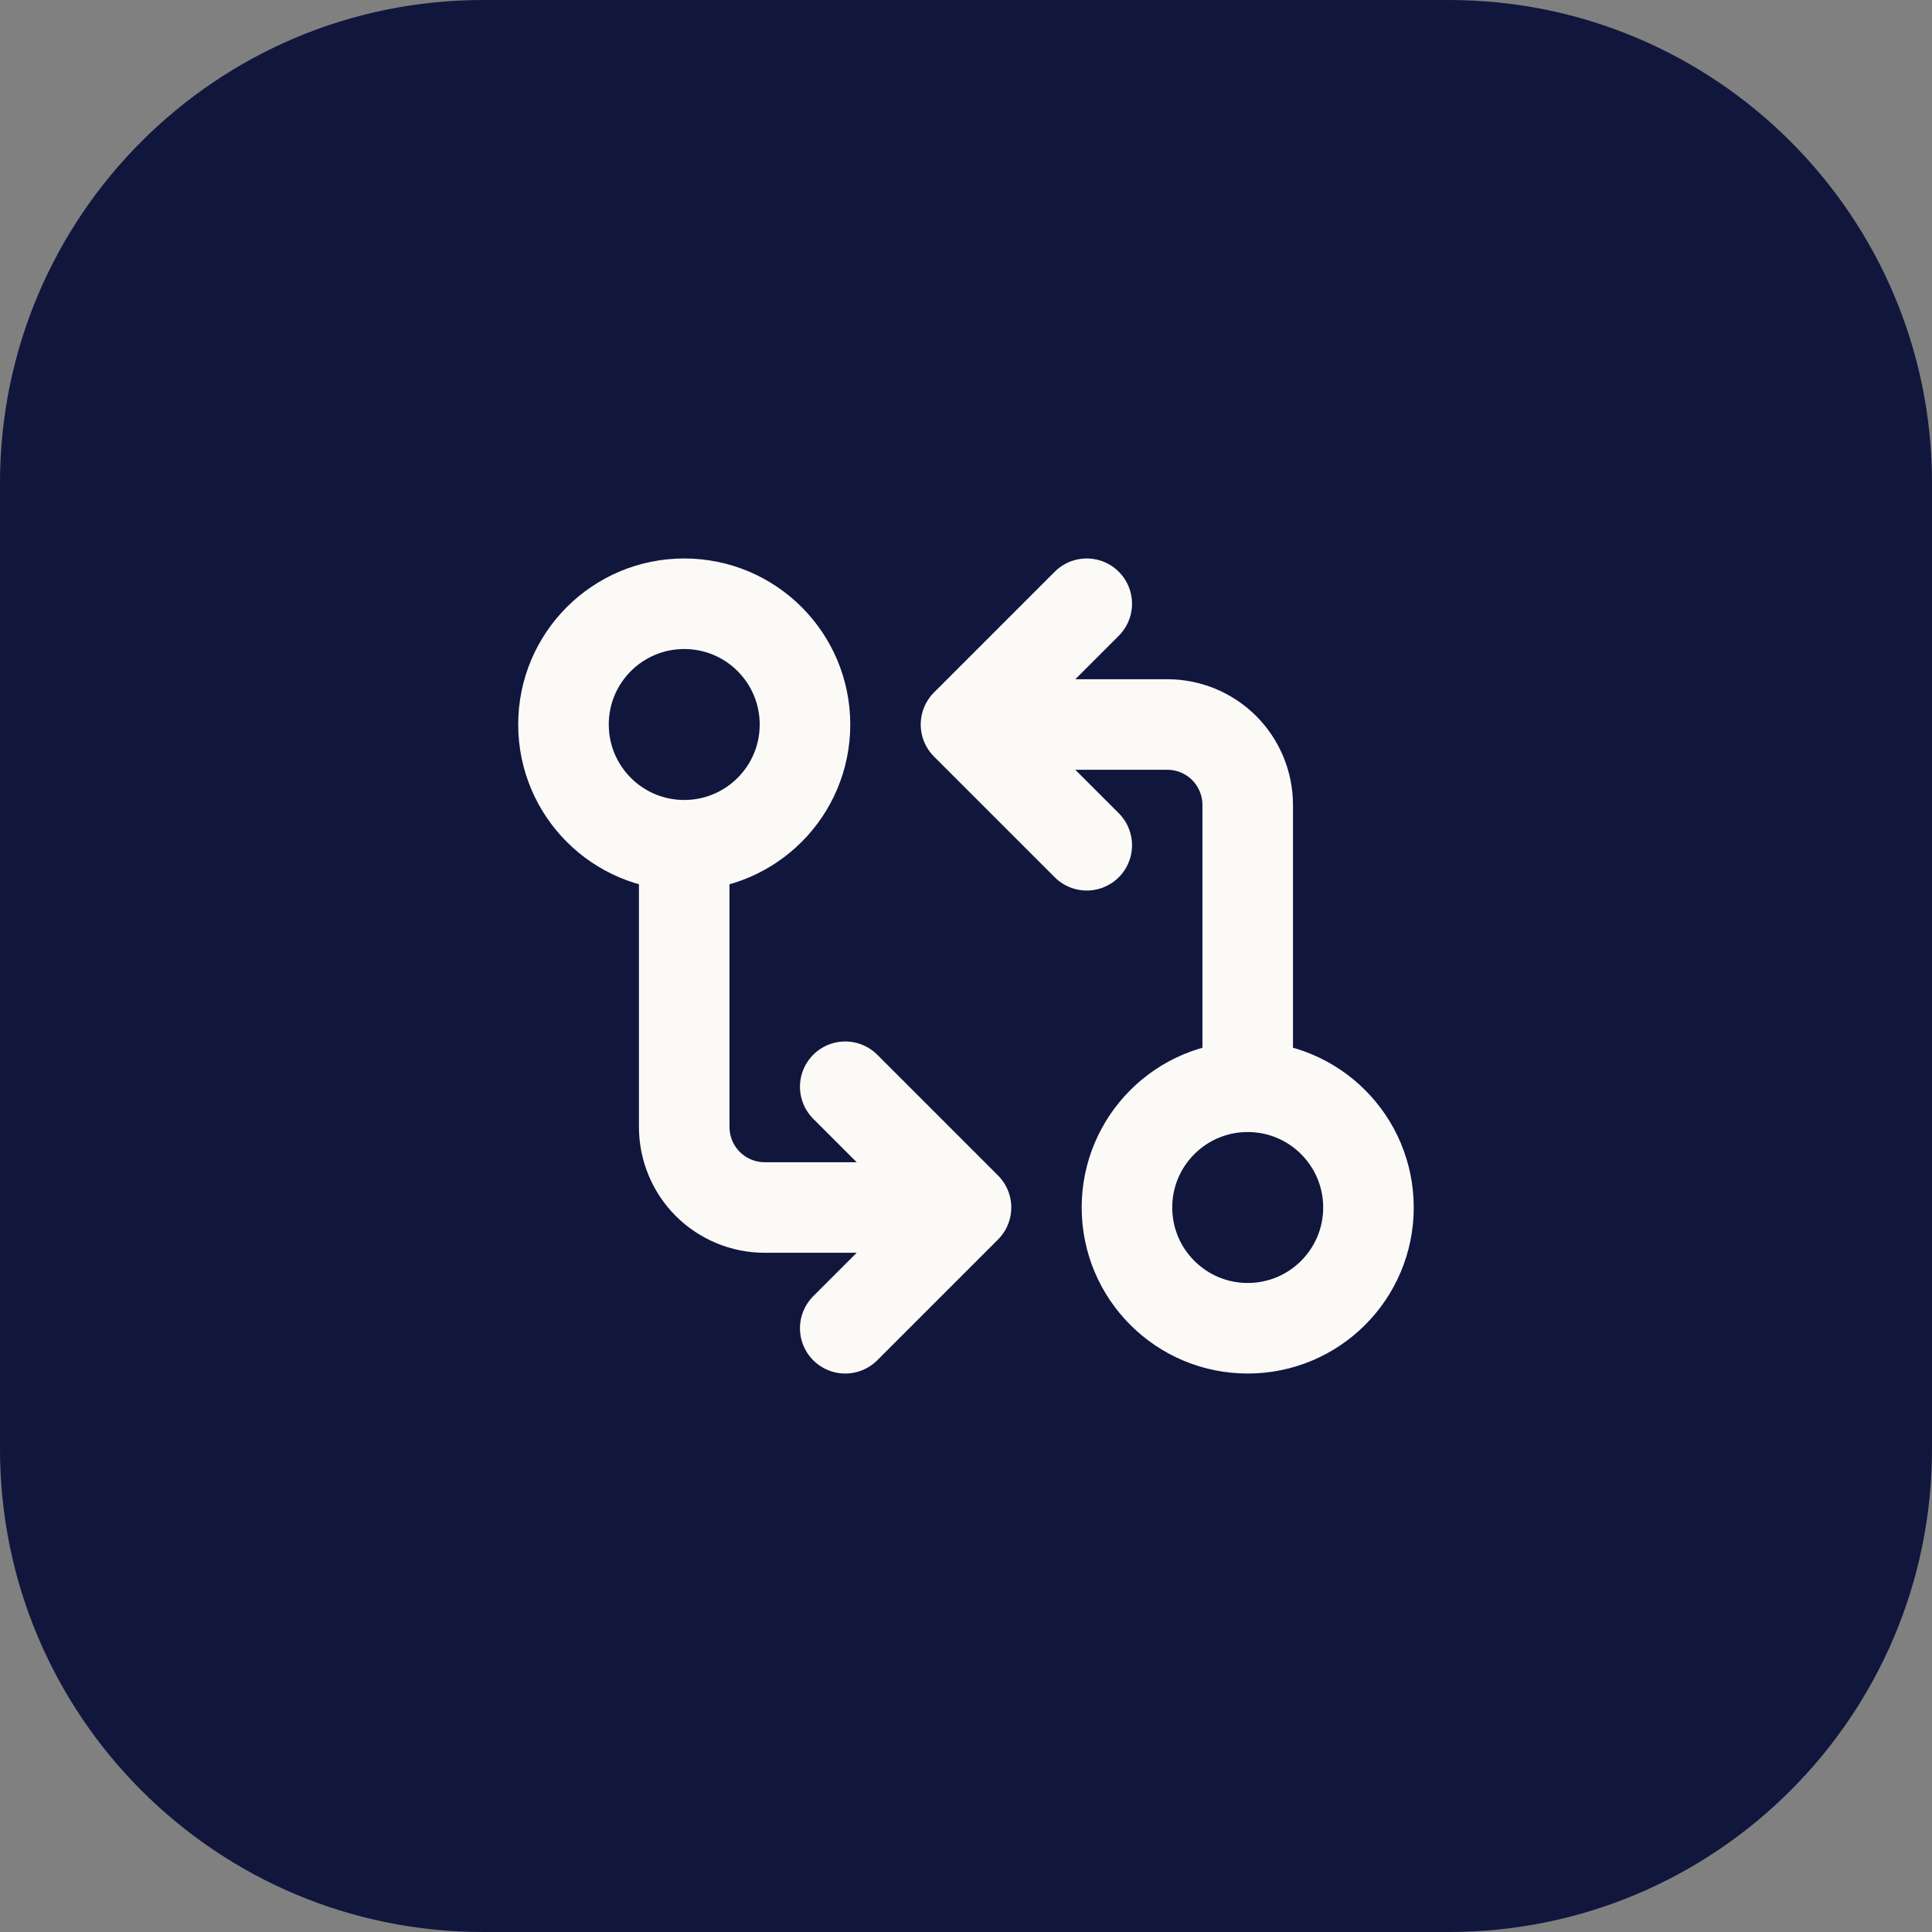
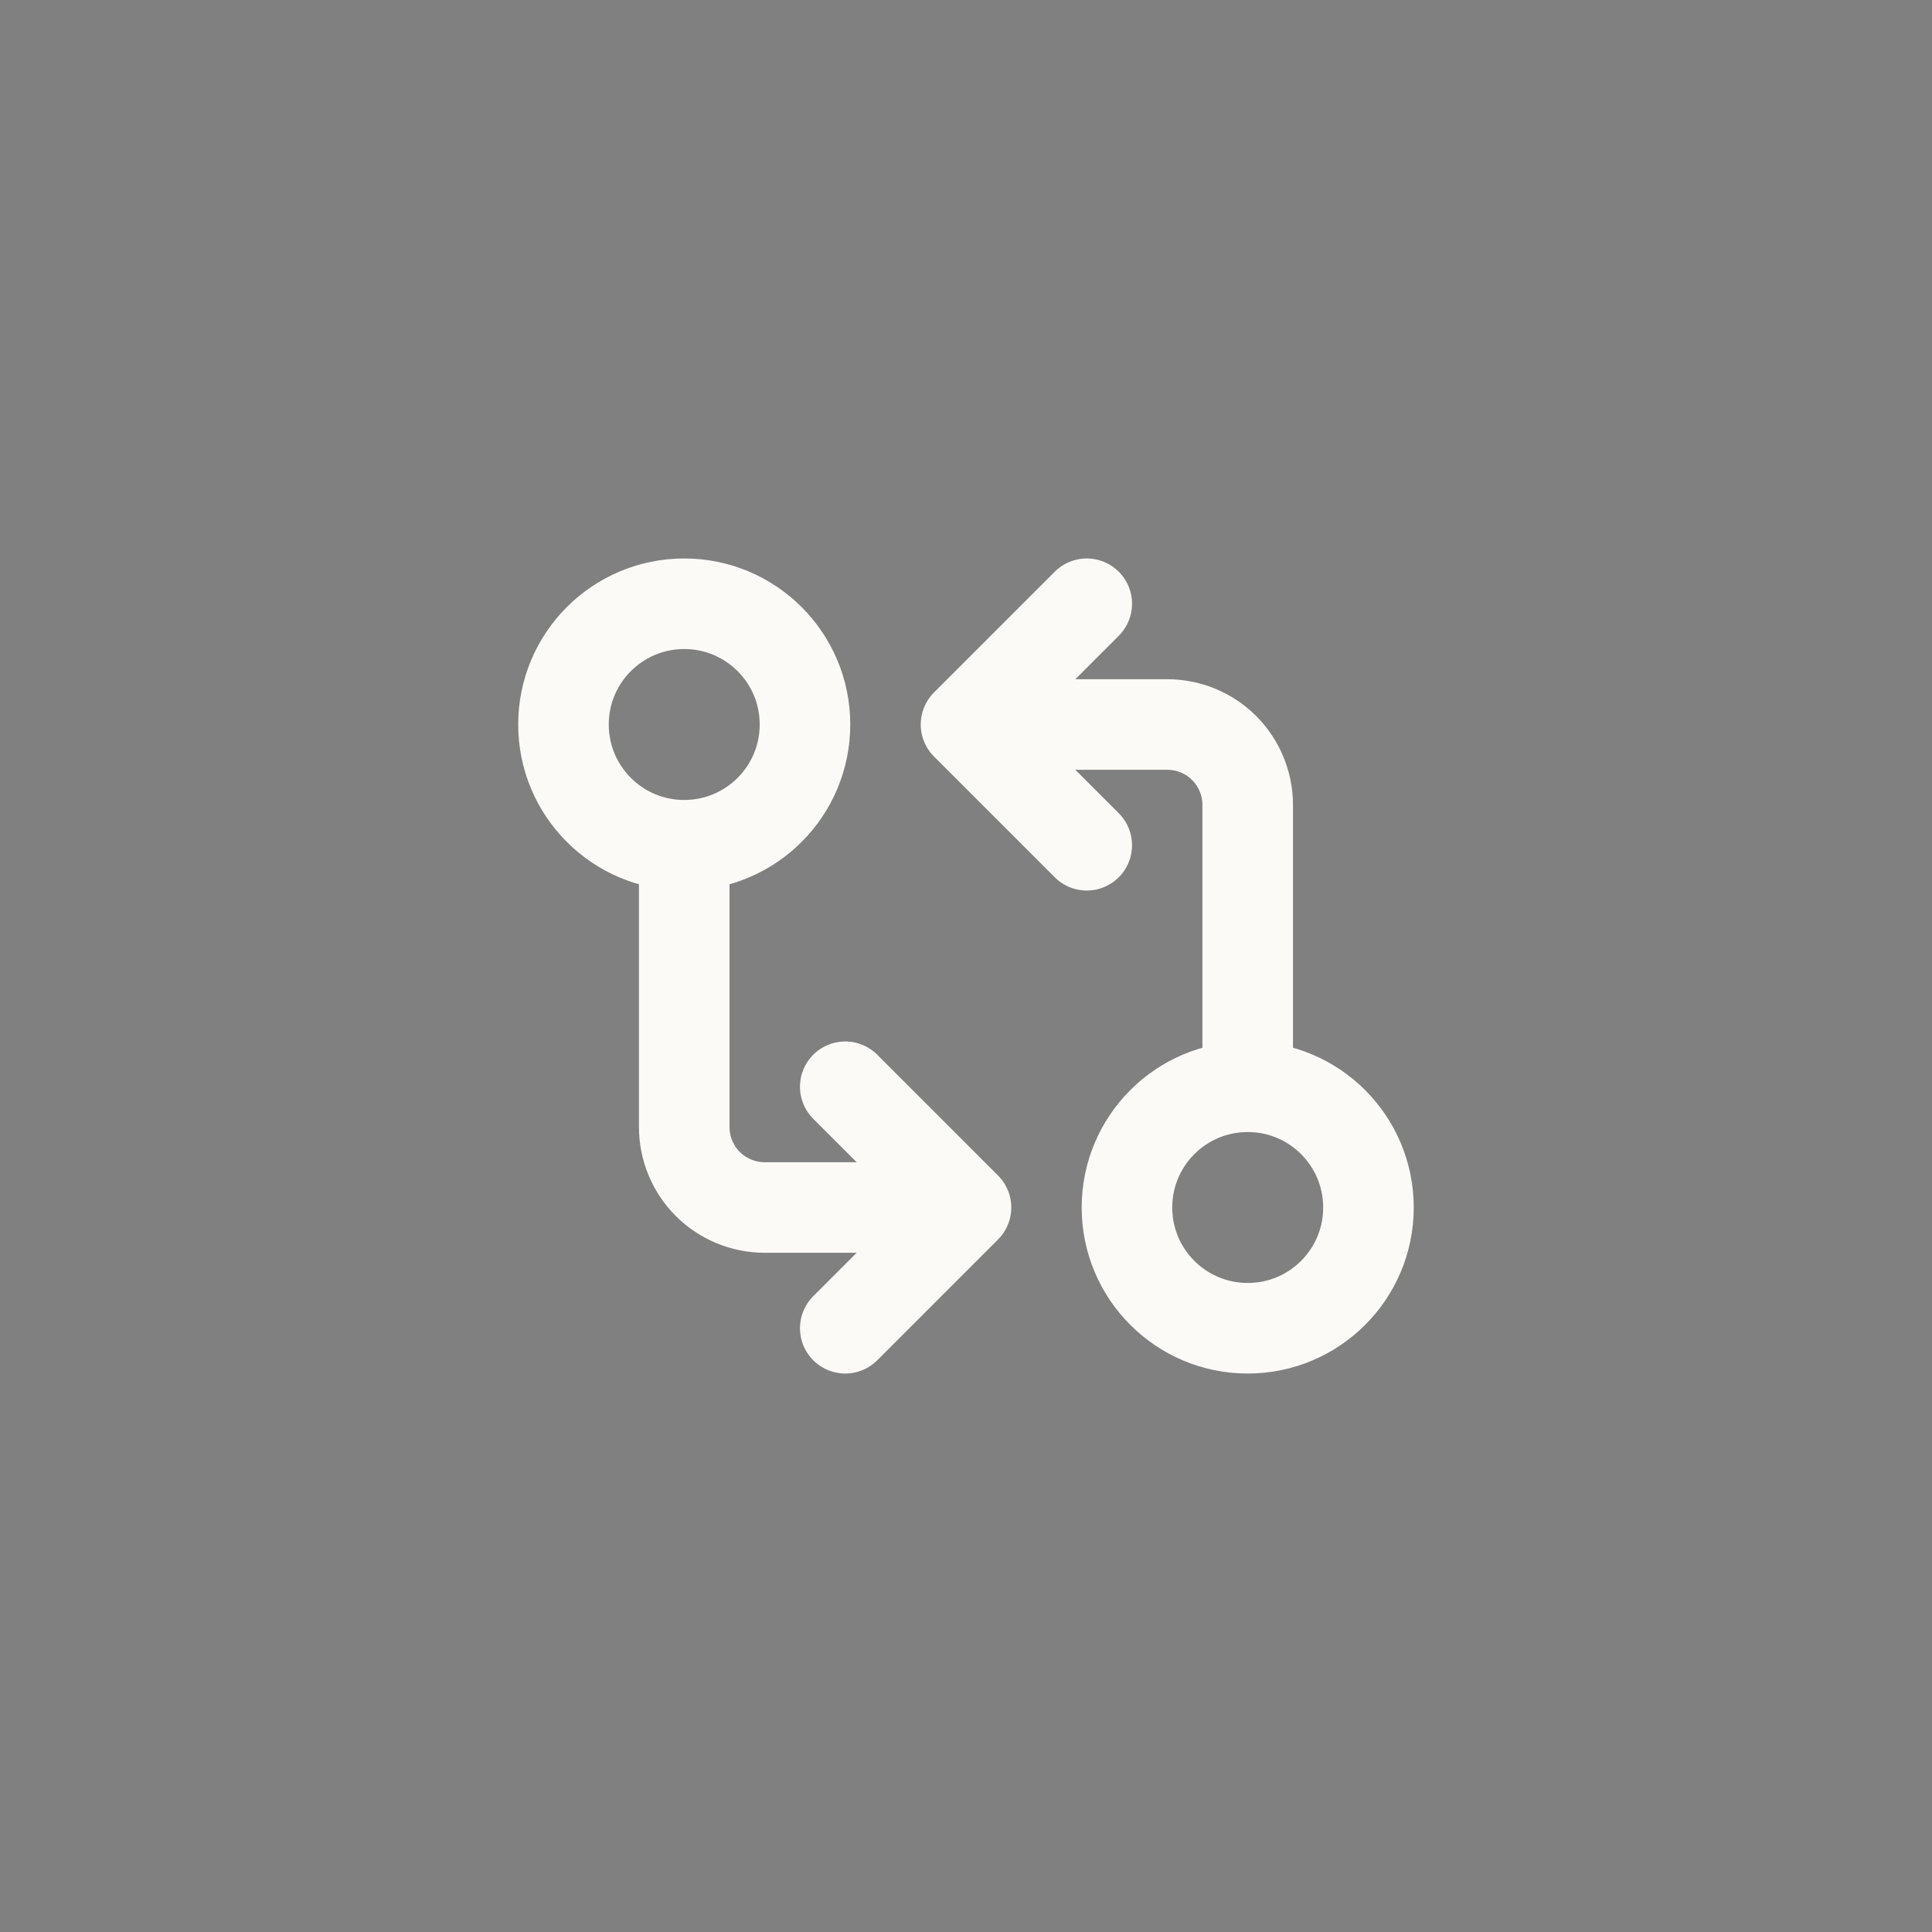
<svg xmlns="http://www.w3.org/2000/svg" width="32" height="32" viewBox="0 0 32 32" fill="none">
  <rect x="0" y="0" width="32" height="32" fill="#808080" stroke="none" />
-   <path d="M0 8C0 3.582 3.582 0 8 0H24C28.418 0 32 3.582 32 8V24C32 28.418 28.418 32 24 32H8C3.582 32 0 28.418 0 24V8Z" fill="#11163D" />
  <path d="M11.333 14C12.438 14 13.333 13.105 13.333 12C13.333 10.895 12.438 10 11.333 10C10.228 10 9.333 10.895 9.333 12C9.333 13.105 10.228 14 11.333 14ZM11.333 14V18.667C11.333 19.02 11.473 19.359 11.723 19.61C11.974 19.86 12.313 20 12.666 20H16M16 12H19.333C19.687 12 20.026 12.14 20.276 12.39C20.526 12.641 20.666 12.98 20.666 13.333V18M16 12L18 14M16 12L18 10M20.666 18C19.562 18 18.666 18.895 18.666 20C18.666 21.105 19.562 22 20.666 22C21.771 22 22.666 21.105 22.666 20C22.666 18.895 21.771 18 20.666 18ZM16 20L14 18M16 20L14 22" stroke="#FCFAF7" stroke-width="1.5" stroke-linecap="round" stroke-linejoin="round" />
</svg>